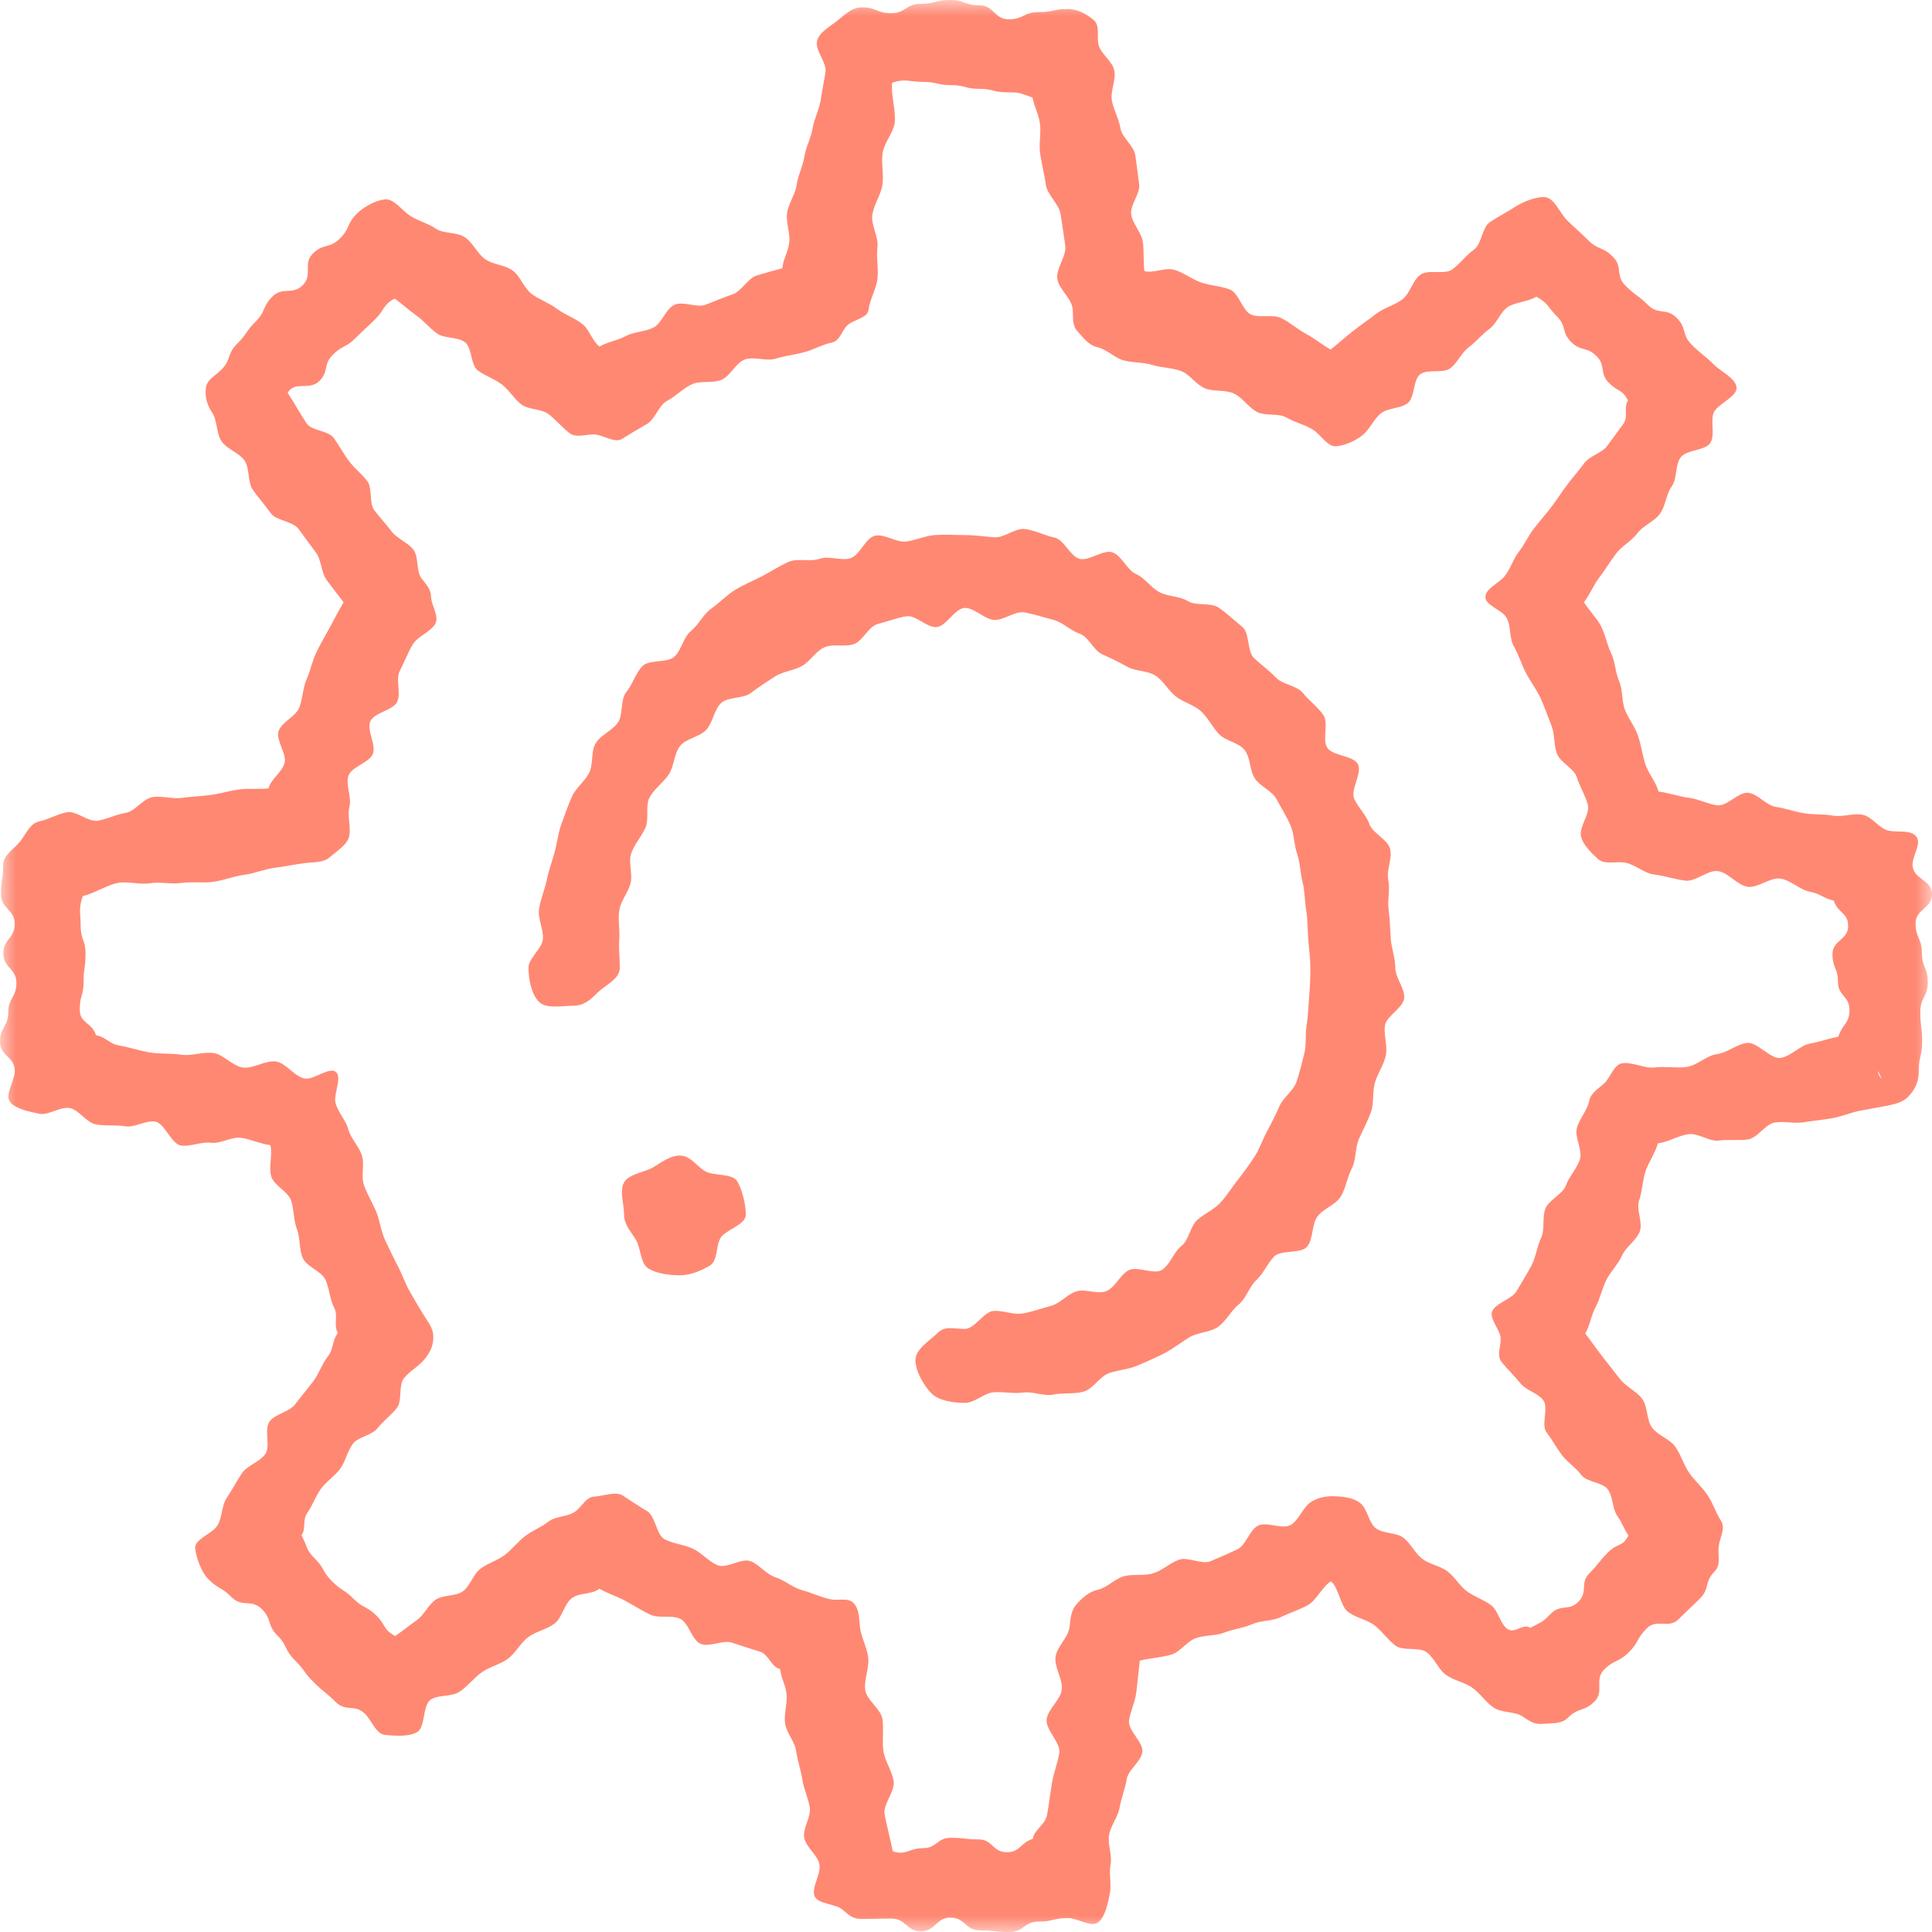
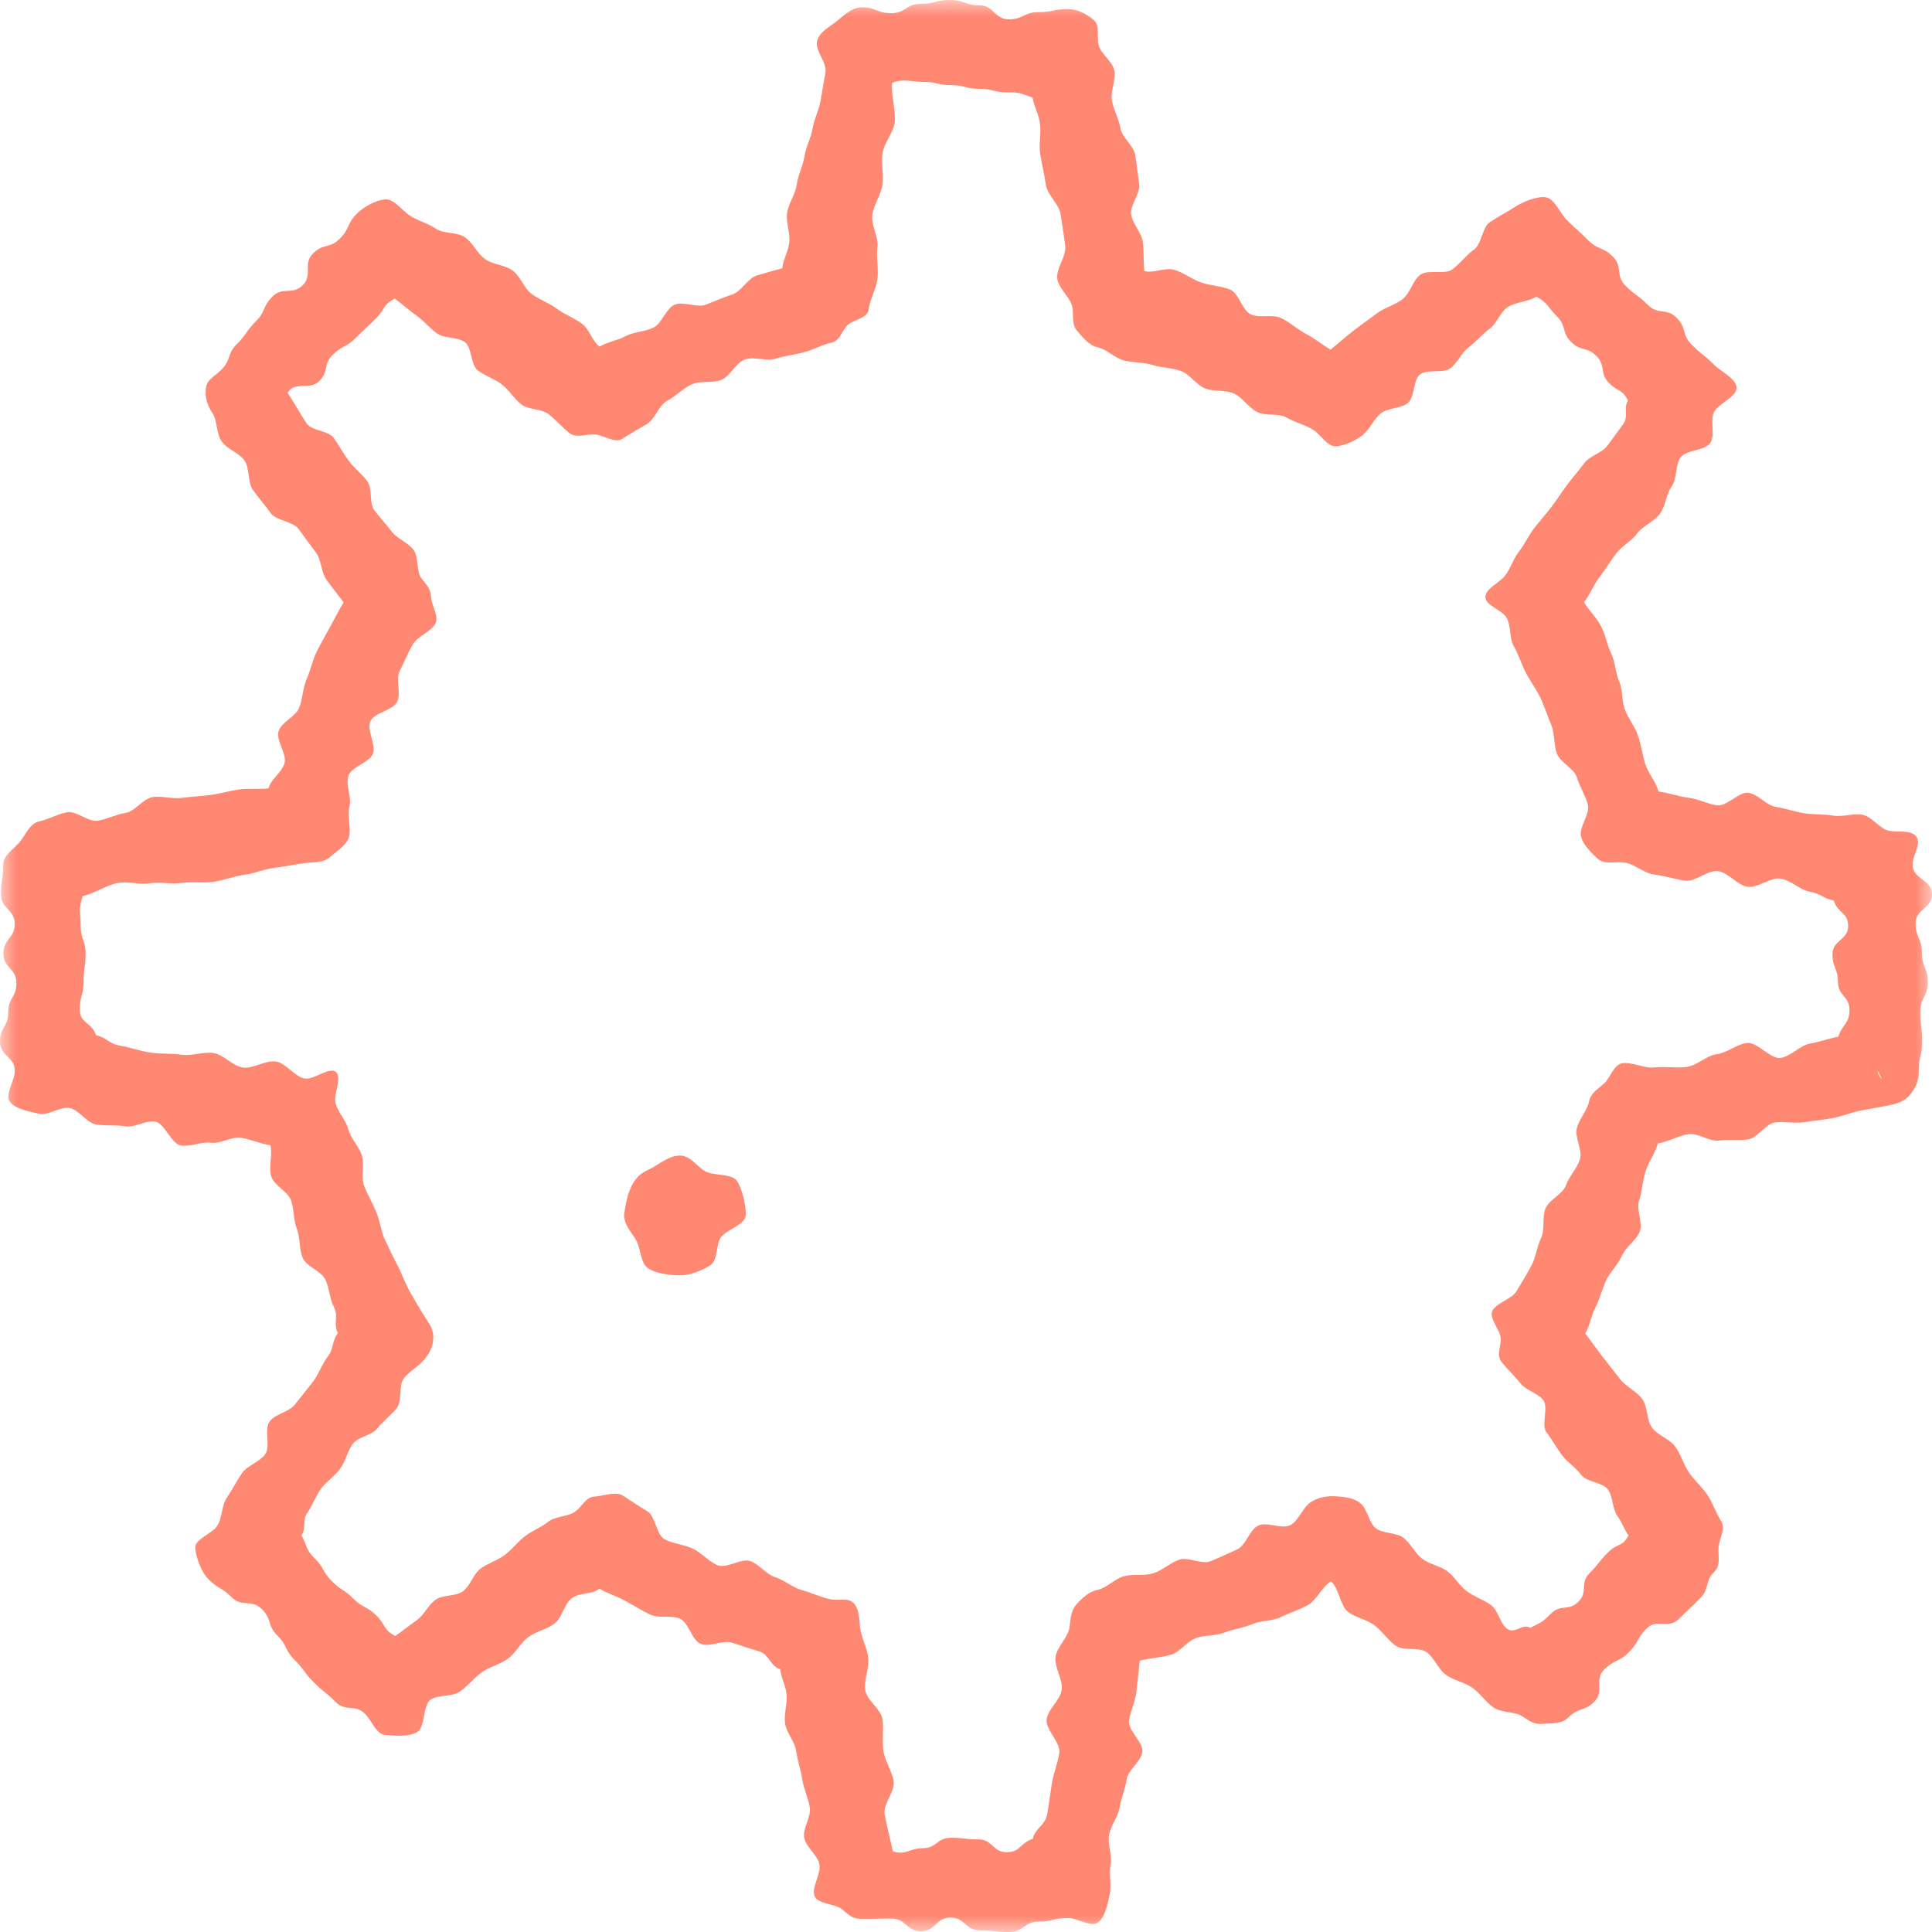
<svg xmlns="http://www.w3.org/2000/svg" xmlns:xlink="http://www.w3.org/1999/xlink" width="60px" height="60px" viewBox="0 0 60 60" version="1.1">
  <title>16CFCFAA-242A-4256-883B-89643FA211BE</title>
  <defs>
    <polygon id="path-1" points="0 0 60 0 60 60 0 60" />
  </defs>
  <g id="Page-1" stroke="none" stroke-width="1" fill="none" fill-rule="evenodd">
    <g id="JT-MPFR-SEO-CV-Skills" transform="translate(-690, -6018)">
      <g id="Group-8" transform="translate(690, 6018)">
        <g id="Group-3">
          <mask id="mask-2" fill="white">
            <use xlink:href="#path-1" />
          </mask>
          <g id="Clip-2" />
          <path d="M58.434,33.498 C58.44,33.498 58.32,33.252 58.32,33.259 C58.317,33.379 58.427,33.498 58.434,33.498 M27.726,57.494 C28.134,57.632 28.232,57.397 28.663,57.397 C29.095,57.397 29.095,57.074 29.527,57.074 C29.961,57.074 29.961,57.124 30.393,57.124 C30.827,57.124 30.827,57.521 31.261,57.521 C31.697,57.521 31.664,57.243 32.075,57.105 C32.133,56.794 32.465,56.678 32.52,56.351 C32.575,56.038 32.614,55.712 32.667,55.385 C32.716,55.07 32.849,54.76 32.899,54.432 C32.944,54.116 32.46,53.718 32.505,53.389 C32.548,53.074 32.932,52.799 32.973,52.473 C33.014,52.154 32.741,51.791 32.78,51.462 C32.818,51.141 33.181,50.853 33.217,50.524 C33.247,50.251 33.264,50.007 33.439,49.814 C33.614,49.621 33.824,49.429 34.091,49.372 C34.385,49.308 34.619,49.026 34.91,48.95 C35.201,48.874 35.527,48.95 35.812,48.86 C36.1,48.772 36.331,48.541 36.613,48.439 C36.897,48.338 37.318,48.6 37.596,48.484 C37.874,48.369 38.154,48.244 38.426,48.116 C38.697,47.988 38.8,47.523 39.065,47.382 C39.331,47.242 39.826,47.51 40.085,47.358 C40.343,47.206 40.46,46.811 40.711,46.647 C40.94,46.499 41.214,46.454 41.473,46.468 C41.733,46.481 42.032,46.51 42.246,46.681 C42.471,46.862 42.502,47.282 42.723,47.457 C42.952,47.638 43.362,47.583 43.586,47.758 C43.815,47.938 43.945,48.238 44.169,48.41 C44.4,48.586 44.726,48.628 44.95,48.797 C45.18,48.971 45.326,49.249 45.551,49.415 C45.785,49.587 46.071,49.679 46.299,49.844 C46.533,50.012 46.585,50.427 46.811,50.587 C47.047,50.753 47.295,50.4 47.522,50.555 C47.901,50.35 47.864,50.415 48.168,50.111 C48.474,49.805 48.715,50.048 49.022,49.741 C49.326,49.435 49.056,49.163 49.362,48.857 C49.668,48.549 49.635,48.516 49.941,48.209 C50.249,47.902 50.368,48.067 50.574,47.686 C50.417,47.455 50.396,47.319 50.229,47.081 C50.07,46.855 50.1,46.487 49.933,46.254 C49.769,46.028 49.278,46.035 49.106,45.804 C48.941,45.577 48.68,45.419 48.505,45.187 C48.337,44.963 48.202,44.709 48.026,44.478 C47.855,44.256 48.102,43.706 47.925,43.48 C47.753,43.258 47.392,43.181 47.214,42.956 C47.035,42.73 46.819,42.53 46.635,42.301 C46.465,42.087 46.618,41.818 46.605,41.558 C46.592,41.299 46.211,40.914 46.359,40.685 C46.524,40.433 46.952,40.348 47.103,40.09 C47.255,39.829 47.418,39.572 47.559,39.307 C47.699,39.041 47.731,38.719 47.859,38.447 C47.988,38.175 47.882,37.807 47.997,37.529 C48.112,37.251 48.528,37.095 48.631,36.813 C48.732,36.531 48.976,36.289 49.066,36.002 C49.154,35.714 48.895,35.327 48.971,35.035 C49.047,34.745 49.289,34.495 49.351,34.201 C49.407,33.933 49.626,33.822 49.819,33.647 C50.011,33.474 50.12,33.047 50.392,33.018 C50.719,32.982 51.07,33.188 51.389,33.15 C51.717,33.112 52.053,33.177 52.372,33.136 C52.701,33.094 52.991,32.784 53.309,32.74 C53.637,32.696 53.926,32.437 54.242,32.39 C54.57,32.342 54.985,32.904 55.3,32.854 C55.627,32.802 55.902,32.463 56.214,32.408 C56.541,32.351 56.777,32.254 57.089,32.196 C57.227,31.788 57.437,31.792 57.437,31.363 C57.437,30.93 57.08,30.93 57.08,30.497 C57.08,30.064 56.909,30.064 56.909,29.63 C56.909,29.196 57.395,29.196 57.395,28.762 C57.395,28.327 57.086,28.379 56.947,27.967 C56.636,27.908 56.542,27.753 56.216,27.696 C55.902,27.641 55.621,27.338 55.295,27.286 C54.98,27.235 54.597,27.587 54.27,27.539 C53.953,27.492 53.68,27.098 53.352,27.054 C53.036,27.011 52.66,27.391 52.334,27.349 C52.015,27.309 51.7,27.198 51.371,27.159 C51.05,27.122 50.755,26.82 50.426,26.784 C50.154,26.754 49.821,26.853 49.628,26.678 C49.435,26.503 49.156,26.235 49.099,25.968 C49.035,25.673 49.387,25.282 49.311,24.991 C49.235,24.7 49.06,24.43 48.971,24.143 C48.882,23.856 48.453,23.686 48.351,23.402 C48.248,23.12 48.29,22.79 48.175,22.513 C48.06,22.234 47.969,21.949 47.841,21.676 C47.713,21.405 47.53,21.165 47.389,20.899 C47.249,20.633 47.168,20.337 47.016,20.077 C46.864,19.819 46.936,19.414 46.773,19.162 C46.624,18.933 46.117,18.794 46.13,18.533 C46.143,18.274 46.559,18.104 46.73,17.891 C46.911,17.666 46.99,17.364 47.164,17.143 C47.345,16.913 47.462,16.64 47.637,16.414 C47.816,16.185 48.006,15.971 48.178,15.746 C48.354,15.517 48.504,15.274 48.674,15.05 C48.847,14.819 49.037,14.608 49.202,14.384 C49.376,14.15 49.753,14.07 49.917,13.842 C50.086,13.609 50.26,13.384 50.418,13.159 C50.584,12.923 50.406,12.665 50.561,12.437 C50.356,12.059 50.272,12.197 49.968,11.892 C49.662,11.587 49.884,11.364 49.58,11.058 C49.273,10.751 49.099,10.926 48.793,10.62 C48.485,10.312 48.662,10.136 48.355,9.829 C48.049,9.522 48.092,9.421 47.71,9.213 C47.48,9.37 47.05,9.378 46.812,9.545 C46.587,9.703 46.485,10.049 46.252,10.217 C46.027,10.38 45.846,10.613 45.614,10.784 C45.388,10.951 45.268,11.265 45.037,11.439 C44.812,11.608 44.333,11.45 44.102,11.626 C43.88,11.797 43.944,12.344 43.716,12.521 C43.496,12.693 43.112,12.659 42.886,12.837 C42.661,13.016 42.542,13.332 42.313,13.516 C42.098,13.688 41.744,13.847 41.485,13.86 C41.225,13.873 41.016,13.5 40.787,13.352 C40.534,13.188 40.218,13.123 39.96,12.971 C39.701,12.818 39.301,12.932 39.035,12.792 C38.769,12.651 38.593,12.35 38.321,12.222 C38.049,12.093 37.695,12.174 37.418,12.059 C37.141,11.944 36.952,11.622 36.67,11.52 C36.388,11.417 36.076,11.423 35.788,11.334 C35.501,11.245 35.194,11.27 34.903,11.194 C34.612,11.118 34.376,10.847 34.082,10.784 C33.815,10.728 33.632,10.477 33.458,10.284 C33.283,10.091 33.34,9.853 33.311,9.582 C33.274,9.254 32.872,8.972 32.835,8.653 C32.796,8.325 33.124,7.956 33.083,7.638 C33.042,7.308 32.985,6.983 32.94,6.665 C32.896,6.338 32.528,6.06 32.482,5.745 C32.433,5.417 32.355,5.101 32.305,4.786 C32.252,4.459 32.346,4.116 32.291,3.804 C32.234,3.476 32.126,3.342 32.067,3.03 C31.66,2.892 31.7,2.866 31.27,2.866 C30.838,2.866 30.838,2.758 30.406,2.758 C29.972,2.758 29.972,2.644 29.539,2.644 C29.105,2.644 29.105,2.543 28.672,2.543 C28.236,2.543 28.121,2.43 27.71,2.568 C27.652,2.88 27.84,3.501 27.783,3.829 C27.729,4.142 27.462,4.426 27.41,4.753 C27.359,5.068 27.454,5.411 27.405,5.738 C27.359,6.054 27.134,6.352 27.09,6.679 C27.047,6.996 27.291,7.354 27.249,7.679 C27.209,8 27.289,8.336 27.249,8.667 C27.211,8.987 27.012,9.292 26.975,9.621 C26.946,9.892 26.469,9.93 26.295,10.122 C26.121,10.316 26.087,10.585 25.82,10.642 C25.525,10.704 25.254,10.866 24.964,10.942 C24.673,11.018 24.37,11.051 24.084,11.14 C23.797,11.228 23.416,11.063 23.134,11.164 C22.85,11.266 22.682,11.68 22.405,11.796 C22.128,11.911 21.749,11.811 21.477,11.939 C21.207,12.066 20.983,12.309 20.717,12.45 C20.453,12.589 20.349,13.017 20.089,13.17 C19.831,13.322 19.577,13.464 19.325,13.628 C19.096,13.778 18.727,13.504 18.467,13.492 C18.208,13.479 17.892,13.617 17.678,13.445 C17.453,13.265 17.265,13.042 17.045,12.868 C16.816,12.687 16.415,12.733 16.19,12.559 C15.961,12.38 15.809,12.111 15.585,11.939 C15.355,11.763 15.066,11.675 14.841,11.507 C14.611,11.334 14.663,10.791 14.438,10.626 C14.204,10.453 13.8,10.521 13.572,10.356 C13.339,10.188 13.158,9.958 12.932,9.799 C12.697,9.634 12.483,9.43 12.255,9.274 C11.877,9.479 11.967,9.598 11.663,9.902 C11.357,10.208 11.345,10.197 11.039,10.502 C10.733,10.808 10.639,10.715 10.333,11.021 C10.026,11.327 10.224,11.527 9.918,11.833 C9.611,12.141 9.14,11.818 8.934,12.201 C9.091,12.43 9.363,12.919 9.53,13.157 C9.688,13.383 10.195,13.368 10.364,13.6 C10.525,13.826 10.66,14.076 10.83,14.309 C10.996,14.535 11.233,14.712 11.406,14.943 C11.576,15.167 11.452,15.621 11.628,15.851 C11.798,16.072 11.992,16.284 12.169,16.512 C12.341,16.732 12.657,16.843 12.836,17.067 C13.014,17.293 12.914,17.745 13.099,17.974 C13.269,18.188 13.376,18.294 13.389,18.555 C13.401,18.814 13.657,19.16 13.509,19.389 C13.346,19.642 12.967,19.76 12.816,20.018 C12.662,20.277 12.557,20.567 12.417,20.832 C12.277,21.099 12.464,21.52 12.336,21.792 C12.208,22.065 11.615,22.128 11.5,22.405 C11.385,22.682 11.684,23.121 11.583,23.404 C11.481,23.686 10.908,23.811 10.819,24.099 C10.729,24.386 10.929,24.761 10.853,25.052 C10.777,25.343 10.906,25.676 10.844,25.971 C10.787,26.238 10.442,26.443 10.25,26.616 C10.056,26.791 9.78,26.769 9.508,26.8 C9.181,26.835 8.862,26.911 8.543,26.949 C8.214,26.987 7.903,27.129 7.585,27.169 C7.255,27.211 6.944,27.343 6.625,27.386 C6.297,27.431 5.962,27.373 5.645,27.42 C5.318,27.468 4.974,27.379 4.659,27.43 C4.332,27.482 3.98,27.364 3.668,27.419 C3.341,27.474 2.881,27.768 2.57,27.827 C2.432,28.235 2.505,28.322 2.505,28.753 C2.505,29.186 2.657,29.186 2.657,29.619 C2.657,30.051 2.596,30.051 2.596,30.486 C2.596,30.92 2.477,30.92 2.477,31.354 C2.477,31.788 2.846,31.737 2.983,32.149 C3.295,32.208 3.381,32.413 3.708,32.469 C4.021,32.523 4.333,32.635 4.66,32.687 C4.975,32.737 5.309,32.707 5.635,32.755 C5.953,32.802 6.301,32.658 6.63,32.703 C6.945,32.746 7.223,33.112 7.55,33.154 C7.868,33.194 8.232,32.926 8.561,32.965 C8.882,33.003 9.159,33.461 9.489,33.498 C9.76,33.527 10.242,33.118 10.434,33.293 C10.628,33.468 10.36,33.969 10.417,34.236 C10.48,34.531 10.743,34.783 10.818,35.073 C10.894,35.364 11.151,35.599 11.239,35.886 C11.329,36.174 11.204,36.529 11.305,36.813 C11.407,37.095 11.569,37.356 11.684,37.634 C11.8,37.912 11.829,38.231 11.956,38.503 C12.084,38.774 12.213,39.051 12.354,39.317 C12.494,39.582 12.59,39.88 12.743,40.139 C12.895,40.399 13.047,40.667 13.21,40.92 C13.36,41.149 13.468,41.304 13.456,41.565 C13.443,41.824 13.356,41.999 13.186,42.211 C13.005,42.437 12.722,42.577 12.547,42.799 C12.366,43.028 12.501,43.5 12.326,43.724 C12.148,43.953 11.902,44.125 11.73,44.349 C11.554,44.58 11.128,44.615 10.959,44.839 C10.786,45.069 10.732,45.386 10.566,45.611 C10.394,45.845 10.131,46.01 9.966,46.238 C9.798,46.471 9.706,46.754 9.546,46.98 C9.38,47.215 9.518,47.454 9.363,47.682 C9.568,48.06 9.478,48.101 9.782,48.406 C10.088,48.711 10,48.798 10.307,49.105 C10.613,49.411 10.676,49.348 10.982,49.654 C11.29,49.96 11.383,49.867 11.69,50.174 C11.997,50.482 11.892,50.601 12.274,50.807 C12.504,50.65 12.704,50.484 12.942,50.317 C13.167,50.158 13.293,49.851 13.525,49.683 C13.752,49.52 14.149,49.586 14.381,49.415 C14.606,49.248 14.693,48.888 14.925,48.715 C15.15,48.545 15.447,48.465 15.678,48.29 C15.9,48.119 16.077,47.885 16.305,47.707 C16.525,47.536 16.805,47.435 17.03,47.257 C17.255,47.078 17.654,47.112 17.883,46.928 C18.098,46.757 18.2,46.491 18.46,46.478 C18.72,46.464 19.12,46.302 19.349,46.45 C19.601,46.615 19.84,46.778 20.098,46.93 C20.358,47.083 20.378,47.666 20.644,47.805 C20.909,47.945 21.245,47.967 21.517,48.095 C21.789,48.222 22.008,48.495 22.285,48.61 C22.562,48.725 23.02,48.381 23.303,48.483 C23.585,48.586 23.794,48.893 24.081,48.983 C24.367,49.072 24.618,49.308 24.909,49.384 C25.198,49.46 25.484,49.602 25.779,49.665 C26.046,49.721 26.341,49.6 26.516,49.792 C26.69,49.986 26.677,50.253 26.707,50.524 C26.742,50.851 26.927,51.159 26.963,51.478 C27.003,51.806 26.828,52.156 26.869,52.475 C26.91,52.804 27.363,53.074 27.406,53.393 C27.452,53.721 27.389,54.056 27.435,54.373 C27.483,54.701 27.701,54.994 27.752,55.309 C27.804,55.636 27.418,56.028 27.472,56.342 C27.529,56.669 27.668,57.184 27.726,57.494 M33.169,59.567 C32.713,59.567 32.713,59.677 32.257,59.677 C31.8,59.677 31.8,60 31.345,60 C30.889,60 30.889,59.95 30.434,59.95 C29.976,59.95 29.976,59.553 29.519,59.553 C29.06,59.553 29.06,59.977 28.602,59.977 C28.143,59.977 28.143,59.583 27.682,59.583 C27.223,59.583 27.223,59.596 26.764,59.596 C26.464,59.596 26.368,59.471 26.149,59.293 C25.928,59.114 25.345,59.138 25.284,58.845 C25.225,58.559 25.503,58.195 25.446,57.894 C25.391,57.607 25.028,57.367 24.974,57.068 C24.923,56.779 25.197,56.428 25.148,56.13 C25.1,55.838 24.961,55.557 24.915,55.256 C24.869,54.963 24.766,54.674 24.723,54.371 C24.681,54.08 24.42,53.812 24.38,53.512 C24.341,53.216 24.462,52.894 24.424,52.591 C24.386,52.294 24.265,52.141 24.229,51.837 C23.938,51.763 23.878,51.375 23.59,51.289 C23.302,51.203 23.022,51.113 22.739,51.016 C22.455,50.917 22.044,51.163 21.765,51.053 C21.485,50.944 21.39,50.389 21.116,50.269 C20.841,50.148 20.458,50.273 20.188,50.141 C19.919,50.01 19.664,49.849 19.4,49.706 C19.135,49.563 18.876,49.492 18.617,49.339 C18.378,49.527 17.989,49.454 17.755,49.636 C17.515,49.824 17.458,50.241 17.224,50.421 C16.978,50.607 16.642,50.664 16.403,50.844 C16.158,51.027 16.014,51.339 15.775,51.513 C15.53,51.694 15.207,51.76 14.968,51.931 C14.718,52.111 14.526,52.363 14.283,52.532 C14.034,52.707 13.615,52.621 13.375,52.784 C13.123,52.955 13.212,53.623 12.969,53.783 C12.718,53.947 12.239,53.908 11.956,53.879 C11.676,53.85 11.55,53.439 11.338,53.226 C11.016,52.906 10.744,53.178 10.423,52.856 C10.1,52.534 10.066,52.567 9.744,52.244 C9.421,51.921 9.47,51.872 9.149,51.55 C8.825,51.226 8.936,51.113 8.612,50.789 C8.287,50.465 8.456,50.297 8.132,49.972 C7.807,49.646 7.522,49.931 7.197,49.606 C6.871,49.281 6.791,49.362 6.465,49.036 C6.253,48.824 6.09,48.367 6.062,48.085 C6.033,47.802 6.582,47.638 6.745,47.387 C6.906,47.143 6.874,46.764 7.047,46.511 C7.212,46.268 7.345,45.996 7.519,45.745 C7.688,45.506 8.061,45.406 8.238,45.159 C8.41,44.92 8.192,44.391 8.373,44.145 C8.548,43.906 8.984,43.854 9.168,43.61 C9.345,43.375 9.539,43.147 9.723,42.905 C9.904,42.668 9.998,42.36 10.186,42.118 C10.37,41.882 10.305,41.637 10.495,41.398 C10.342,41.138 10.518,40.866 10.375,40.603 C10.233,40.338 10.234,40.005 10.103,39.736 C9.971,39.466 9.523,39.345 9.403,39.07 C9.282,38.795 9.33,38.447 9.22,38.169 C9.111,37.889 9.136,37.564 9.039,37.28 C8.941,36.997 8.509,36.821 8.423,36.532 C8.337,36.245 8.472,35.855 8.397,35.564 C8.095,35.528 7.776,35.373 7.481,35.336 C7.179,35.298 6.847,35.528 6.554,35.489 C6.249,35.449 5.918,35.619 5.623,35.576 C5.32,35.533 5.113,34.878 4.819,34.832 C4.518,34.787 4.179,35.026 3.889,34.978 C3.588,34.928 3.276,34.974 2.986,34.922 C2.686,34.869 2.457,34.469 2.17,34.413 C1.87,34.356 1.508,34.647 1.223,34.588 C0.929,34.527 0.493,34.445 0.315,34.226 C0.137,34.006 0.459,33.563 0.459,33.263 C0.459,32.806 0,32.806 0,32.349 C0,31.893 0.257,31.893 0.257,31.436 C0.257,30.98 0.51,30.98 0.51,30.526 C0.51,30.068 0.105,30.068 0.105,29.61 C0.105,29.151 0.457,29.151 0.457,28.693 C0.457,28.233 0.03,28.233 0.03,27.773 C0.03,27.314 0.101,27.314 0.101,26.853 C0.101,26.553 0.443,26.359 0.621,26.139 C0.8,25.92 0.925,25.569 1.22,25.509 C1.506,25.449 1.78,25.282 2.081,25.224 C2.37,25.169 2.742,25.54 3.043,25.487 C3.331,25.435 3.607,25.292 3.907,25.243 C4.198,25.195 4.44,24.8 4.741,24.754 C5.033,24.709 5.356,24.821 5.658,24.778 C5.949,24.737 6.252,24.728 6.551,24.687 C6.847,24.648 7.14,24.553 7.443,24.515 C7.739,24.477 8.036,24.52 8.339,24.483 C8.414,24.192 8.749,23.994 8.835,23.706 C8.921,23.419 8.556,22.986 8.653,22.702 C8.752,22.418 9.184,22.256 9.293,21.976 C9.403,21.696 9.401,21.372 9.521,21.097 C9.642,20.823 9.698,20.517 9.831,20.247 C9.962,19.977 10.118,19.717 10.261,19.452 C10.404,19.187 10.518,18.963 10.671,18.705 C10.482,18.466 10.337,18.262 10.155,18.028 C9.968,17.788 9.99,17.393 9.809,17.157 C9.623,16.913 9.45,16.665 9.272,16.427 C9.088,16.181 8.587,16.178 8.411,15.94 C8.232,15.694 8.033,15.465 7.861,15.226 C7.681,14.975 7.763,14.546 7.594,14.303 C7.419,14.054 7.047,13.949 6.883,13.708 C6.712,13.456 6.754,13.07 6.596,12.827 C6.431,12.576 6.363,12.346 6.392,12.065 C6.421,11.783 6.659,11.698 6.871,11.485 C7.193,11.164 7.035,11.007 7.356,10.685 C7.679,10.363 7.621,10.304 7.943,9.982 C8.266,9.659 8.139,9.532 8.461,9.21 C8.785,8.886 9.079,9.18 9.403,8.856 C9.727,8.531 9.393,8.197 9.718,7.873 C10.043,7.548 10.231,7.734 10.556,7.408 C10.881,7.083 10.758,6.96 11.083,6.635 C11.296,6.422 11.671,6.22 11.951,6.192 C12.234,6.163 12.479,6.533 12.73,6.697 C12.974,6.858 13.284,6.93 13.538,7.103 C13.781,7.268 14.195,7.197 14.445,7.373 C14.686,7.54 14.82,7.87 15.066,8.048 C15.306,8.22 15.678,8.222 15.923,8.403 C16.162,8.578 16.267,8.945 16.511,9.129 C16.748,9.306 17.05,9.403 17.292,9.587 C17.529,9.768 17.836,9.868 18.078,10.056 C18.313,10.239 18.378,10.574 18.618,10.764 C18.877,10.611 19.154,10.585 19.418,10.444 C19.682,10.301 20.019,10.308 20.288,10.177 C20.558,10.045 20.674,9.586 20.949,9.464 C21.223,9.344 21.642,9.57 21.92,9.461 C22.2,9.351 22.469,9.237 22.753,9.14 C23.036,9.041 23.221,8.64 23.508,8.554 C23.795,8.468 24.002,8.407 24.293,8.332 C24.328,8.03 24.473,7.835 24.51,7.54 C24.548,7.239 24.403,6.916 24.443,6.622 C24.484,6.317 24.699,6.04 24.74,5.745 C24.783,5.443 24.934,5.16 24.98,4.868 C25.025,4.567 25.185,4.29 25.233,4 C25.282,3.699 25.432,3.423 25.483,3.134 C25.536,2.833 25.579,2.542 25.634,2.254 C25.692,1.954 25.312,1.575 25.372,1.289 C25.432,0.995 25.783,0.823 26.003,0.644 C26.223,0.465 26.464,0.228 26.764,0.228 C27.219,0.228 27.219,0.409 27.676,0.409 C28.133,0.409 28.133,0.12 28.588,0.12 C29.043,0.12 29.043,0 29.499,0 C29.957,0 29.957,0.165 30.414,0.165 C30.873,0.165 30.873,0.6 31.331,0.6 C31.79,0.6 31.79,0.376 32.251,0.376 C32.71,0.376 32.71,0.281 33.169,0.281 C33.469,0.281 33.735,0.434 33.955,0.613 C34.175,0.791 34.054,1.089 34.115,1.382 C34.174,1.668 34.551,1.896 34.608,2.197 C34.664,2.486 34.478,2.824 34.531,3.124 C34.581,3.412 34.747,3.685 34.797,3.985 C34.845,4.276 35.212,4.521 35.257,4.822 C35.303,5.116 35.334,5.417 35.377,5.72 C35.419,6.012 35.09,6.359 35.131,6.66 C35.17,6.955 35.456,7.224 35.494,7.527 C35.53,7.822 35.504,8.116 35.539,8.42 C35.83,8.494 36.188,8.294 36.475,8.381 C36.764,8.467 37.022,8.677 37.305,8.774 C37.589,8.872 37.917,8.88 38.196,8.991 C38.476,9.099 38.577,9.645 38.852,9.767 C39.126,9.887 39.521,9.748 39.79,9.879 C40.06,10.011 40.291,10.223 40.556,10.366 C40.82,10.508 41.063,10.704 41.321,10.858 C41.56,10.669 41.788,10.46 42.022,10.279 C42.263,10.092 42.511,9.921 42.746,9.741 C42.99,9.554 43.312,9.478 43.549,9.298 C43.795,9.115 43.87,8.708 44.107,8.534 C44.354,8.353 44.859,8.541 45.098,8.369 C45.349,8.189 45.528,7.925 45.771,7.755 C46.02,7.582 46.025,7.064 46.266,6.901 C46.518,6.73 46.79,6.596 47.033,6.436 C47.283,6.273 47.706,6.095 47.988,6.124 C48.27,6.152 48.445,6.616 48.656,6.829 C48.977,7.15 48.994,7.132 49.315,7.454 C49.638,7.777 49.767,7.649 50.089,7.972 C50.411,8.294 50.156,8.548 50.479,8.87 C50.803,9.194 50.852,9.145 51.176,9.469 C51.5,9.794 51.748,9.546 52.072,9.872 C52.397,10.197 52.214,10.38 52.539,10.706 C52.864,11.031 52.898,10.997 53.225,11.322 C53.436,11.535 53.9,11.744 53.929,12.025 C53.959,12.306 53.411,12.516 53.246,12.768 C53.087,13.012 53.285,13.504 53.113,13.759 C52.949,14.002 52.364,13.962 52.188,14.213 C52.021,14.452 52.09,14.865 51.913,15.112 C51.741,15.351 51.728,15.714 51.547,15.961 C51.372,16.199 51.029,16.321 50.845,16.566 C50.669,16.802 50.373,16.952 50.188,17.194 C50.007,17.431 49.854,17.693 49.667,17.936 C49.483,18.171 49.382,18.46 49.192,18.7 C49.345,18.96 49.571,19.166 49.712,19.429 C49.855,19.694 49.901,20.01 50.032,20.28 C50.165,20.551 50.163,20.88 50.283,21.154 C50.404,21.429 50.355,21.765 50.465,22.044 C50.574,22.324 50.77,22.561 50.868,22.844 C50.965,23.128 51.003,23.421 51.089,23.709 C51.175,23.996 51.433,24.292 51.508,24.583 C51.81,24.619 52.157,24.74 52.452,24.777 C52.754,24.815 53.035,24.971 53.328,25.01 C53.632,25.05 54.003,24.58 54.299,24.621 C54.601,24.664 54.854,25.012 55.148,25.058 C55.449,25.104 55.734,25.209 56.025,25.255 C56.326,25.306 56.633,25.277 56.923,25.329 C57.223,25.382 57.553,25.247 57.84,25.302 C58.14,25.359 58.368,25.739 58.654,25.798 C58.947,25.859 59.332,25.758 59.51,25.977 C59.689,26.197 59.396,26.553 59.396,26.853 C59.396,27.31 60,27.31 60,27.767 C60,28.222 59.49,28.222 59.49,28.679 C59.49,29.135 59.687,29.135 59.687,29.589 C59.687,30.048 59.87,30.048 59.87,30.506 C59.87,30.964 59.637,30.964 59.637,31.422 C59.637,31.883 59.693,31.883 59.693,32.342 C59.693,32.802 59.59,32.802 59.59,33.263 C59.59,33.563 59.504,33.768 59.326,33.988 C59.147,34.207 58.95,34.266 58.656,34.328 C58.369,34.388 58.076,34.433 57.776,34.492 C57.487,34.546 57.208,34.673 56.906,34.726 C56.619,34.778 56.322,34.803 56.022,34.852 C55.732,34.9 55.417,34.814 55.116,34.861 C54.823,34.906 54.585,35.343 54.282,35.387 C53.99,35.428 53.681,35.38 53.38,35.421 C53.085,35.46 52.745,35.184 52.441,35.222 C52.145,35.259 51.791,35.473 51.486,35.508 C51.413,35.799 51.179,36.121 51.093,36.408 C51.007,36.695 51.002,37 50.903,37.284 C50.806,37.567 51.031,37.971 50.922,38.251 C50.812,38.529 50.49,38.724 50.369,38.999 C50.249,39.274 50.012,39.491 49.881,39.761 C49.749,40.031 49.693,40.334 49.55,40.599 C49.409,40.862 49.385,41.153 49.23,41.413 C49.42,41.652 49.567,41.876 49.749,42.11 C49.935,42.351 50.125,42.585 50.304,42.819 C50.492,43.065 50.817,43.2 50.995,43.438 C51.18,43.683 51.129,44.097 51.305,44.335 C51.485,44.581 51.853,44.685 52.024,44.924 C52.204,45.175 52.285,45.49 52.454,45.733 C52.629,45.982 52.862,46.185 53.025,46.425 C53.196,46.677 53.283,46.977 53.442,47.22 C53.607,47.471 53.403,47.753 53.374,48.034 C53.346,48.316 53.454,48.6 53.242,48.811 C52.921,49.133 53.112,49.324 52.791,49.645 C52.468,49.968 52.459,49.958 52.135,50.282 C51.814,50.603 51.461,50.251 51.14,50.573 C50.816,50.897 50.907,50.989 50.583,51.313 C50.259,51.639 50.146,51.525 49.821,51.849 C49.496,52.175 49.841,52.52 49.516,52.845 C49.19,53.17 49.032,53.012 48.705,53.337 C48.494,53.549 48.222,53.506 47.941,53.535 C47.659,53.564 47.529,53.468 47.279,53.303 C47.035,53.142 46.637,53.202 46.384,53.03 C46.141,52.865 45.97,52.586 45.719,52.411 C45.48,52.242 45.151,52.191 44.904,52.013 C44.665,51.841 44.55,51.491 44.305,51.311 C44.066,51.135 43.577,51.287 43.333,51.103 C43.098,50.927 42.924,50.658 42.683,50.473 C42.446,50.292 42.101,50.243 41.859,50.054 C41.624,49.87 41.573,49.3 41.333,49.11 C41.073,49.263 40.876,49.71 40.613,49.851 C40.348,49.995 40.051,50.087 39.782,50.219 C39.512,50.35 39.165,50.319 38.891,50.439 C38.616,50.56 38.309,50.589 38.029,50.7 C37.75,50.808 37.427,50.774 37.144,50.872 C36.86,50.969 36.659,51.301 36.372,51.387 C36.085,51.473 35.687,51.498 35.396,51.573 C35.361,51.874 35.325,52.264 35.289,52.559 C35.252,52.86 35.103,53.142 35.063,53.436 C35.023,53.741 35.52,54.116 35.477,54.411 C35.434,54.713 35.036,54.96 34.991,55.254 C34.945,55.555 34.821,55.837 34.772,56.127 C34.723,56.428 34.495,56.692 34.444,56.981 C34.39,57.281 34.546,57.611 34.49,57.898 C34.433,58.198 34.526,58.521 34.466,58.807 C34.406,59.1 34.331,59.515 34.111,59.694 C33.892,59.874 33.469,59.567 33.169,59.567" id="Fill-1" fill="#FF8873" mask="url(#mask-2)" />
        </g>
-         <path d="M29.966,43.568 C29.617,43.568 29.16,43.504 28.931,43.276 C28.702,43.047 28.43,42.59 28.43,42.241 C28.43,41.89 28.892,41.623 29.121,41.394 C29.35,41.165 29.617,41.271 29.966,41.271 C30.269,41.271 30.552,40.737 30.849,40.713 C31.151,40.688 31.463,40.84 31.757,40.791 C32.056,40.741 32.336,40.634 32.625,40.559 C32.918,40.485 33.131,40.206 33.415,40.108 C33.701,40.01 34.092,40.213 34.366,40.093 C34.642,39.972 34.784,39.593 35.047,39.45 C35.311,39.306 35.84,39.599 36.091,39.435 C36.343,39.269 36.451,38.882 36.688,38.697 C36.926,38.512 36.956,38.097 37.176,37.893 C37.398,37.689 37.69,37.578 37.894,37.357 C38.098,37.136 38.251,36.888 38.435,36.65 C38.62,36.414 38.791,36.183 38.955,35.931 C39.12,35.681 39.205,35.4 39.348,35.135 C39.492,34.872 39.617,34.621 39.739,34.345 C39.86,34.071 40.167,33.88 40.265,33.595 C40.362,33.311 40.429,33.02 40.504,32.728 C40.577,32.438 40.529,32.129 40.579,31.83 C40.628,31.535 40.632,31.247 40.657,30.944 C40.681,30.647 40.695,30.362 40.695,30.058 C40.695,29.754 40.653,29.471 40.629,29.173 C40.604,28.871 40.615,28.582 40.566,28.287 C40.517,27.989 40.527,27.69 40.453,27.4 C40.38,27.107 40.38,26.798 40.283,26.514 C40.184,26.228 40.193,25.896 40.073,25.622 C39.951,25.346 39.785,25.081 39.642,24.818 C39.498,24.553 39.134,24.424 38.969,24.172 C38.804,23.921 38.838,23.529 38.653,23.293 C38.467,23.055 38.056,23.014 37.852,22.794 C37.648,22.573 37.518,22.293 37.298,22.089 C37.076,21.885 36.756,21.816 36.52,21.631 C36.283,21.446 36.14,21.151 35.888,20.985 C35.638,20.821 35.284,20.856 35.019,20.712 C34.756,20.569 34.509,20.442 34.233,20.321 C33.96,20.199 33.812,19.777 33.527,19.679 C33.244,19.582 32.996,19.32 32.703,19.246 C32.413,19.173 32.105,19.069 31.808,19.018 C31.513,18.97 31.164,19.277 30.862,19.251 C30.564,19.227 30.269,18.879 29.966,18.879 C29.662,18.879 29.386,19.451 29.089,19.475 C28.787,19.501 28.439,19.091 28.144,19.139 C27.845,19.189 27.552,19.304 27.262,19.378 C26.968,19.453 26.799,19.907 26.516,20.004 C26.23,20.103 25.875,19.982 25.601,20.103 C25.325,20.225 25.16,20.545 24.897,20.688 C24.632,20.832 24.31,20.85 24.06,21.014 C23.808,21.18 23.559,21.335 23.322,21.519 C23.085,21.706 22.617,21.63 22.396,21.833 C22.176,22.037 22.139,22.442 21.935,22.664 C21.732,22.885 21.304,22.933 21.118,23.17 C20.933,23.407 20.936,23.798 20.771,24.05 C20.607,24.3 20.32,24.494 20.175,24.759 C20.032,25.022 20.167,25.429 20.045,25.705 C19.925,25.98 19.702,26.214 19.604,26.499 C19.506,26.782 19.657,27.134 19.583,27.428 C19.51,27.717 19.282,27.967 19.232,28.265 C19.184,28.56 19.257,28.865 19.232,29.167 C19.208,29.465 19.249,29.754 19.249,30.058 C19.249,30.408 18.786,30.599 18.557,30.828 C18.328,31.057 18.137,31.235 17.788,31.235 C17.439,31.235 16.964,31.34 16.735,31.111 C16.506,30.882 16.413,30.408 16.413,30.058 C16.413,29.749 16.84,29.463 16.861,29.16 C16.881,28.852 16.699,28.539 16.74,28.238 C16.782,27.933 16.911,27.653 16.973,27.355 C17.035,27.055 17.136,26.777 17.219,26.484 C17.302,26.188 17.33,25.888 17.432,25.6 C17.536,25.312 17.635,25.031 17.756,24.751 C17.879,24.47 18.152,24.278 18.294,24.007 C18.434,23.735 18.342,23.342 18.5,23.081 C18.661,22.819 19.01,22.694 19.186,22.445 C19.363,22.194 19.256,21.732 19.449,21.495 C19.642,21.259 19.736,20.916 19.945,20.693 C20.154,20.469 20.722,20.602 20.946,20.393 C21.169,20.183 21.222,19.788 21.46,19.594 C21.696,19.401 21.843,19.074 22.094,18.897 C22.343,18.721 22.571,18.478 22.831,18.318 C23.093,18.159 23.395,18.036 23.667,17.894 C23.938,17.754 24.212,17.572 24.492,17.449 C24.772,17.326 25.164,17.456 25.454,17.354 C25.74,17.251 26.108,17.422 26.404,17.339 C26.698,17.256 26.877,16.7 27.179,16.636 C27.476,16.574 27.842,16.859 28.146,16.817 C28.448,16.777 28.739,16.636 29.046,16.615 C29.35,16.594 29.657,16.617 29.966,16.617 C30.275,16.617 30.577,16.665 30.881,16.687 C31.188,16.707 31.537,16.388 31.84,16.43 C32.145,16.472 32.446,16.631 32.743,16.693 C33.044,16.755 33.231,17.272 33.525,17.354 C33.821,17.436 34.264,17.053 34.551,17.155 C34.841,17.258 34.999,17.705 35.279,17.826 C35.559,17.949 35.739,18.25 36.01,18.392 C36.282,18.534 36.63,18.508 36.89,18.668 C37.152,18.827 37.608,18.699 37.857,18.877 C38.108,19.053 38.344,19.274 38.581,19.468 C38.817,19.661 38.724,20.231 38.948,20.44 C39.17,20.649 39.411,20.817 39.621,21.04 C39.83,21.264 40.267,21.282 40.46,21.519 C40.653,21.756 40.918,21.951 41.095,22.2 C41.271,22.451 41.057,22.955 41.216,23.216 C41.376,23.478 42.03,23.46 42.172,23.732 C42.312,24.003 41.934,24.524 42.056,24.805 C42.179,25.085 42.425,25.303 42.528,25.593 C42.631,25.88 43.086,26.061 43.169,26.357 C43.251,26.651 43.051,27.023 43.113,27.324 C43.175,27.623 43.083,27.943 43.124,28.248 C43.166,28.549 43.17,28.844 43.191,29.152 C43.212,29.456 43.333,29.749 43.333,30.058 C43.333,30.366 43.629,30.689 43.609,30.992 C43.587,31.3 43.051,31.551 43.01,31.853 C42.969,32.158 43.1,32.478 43.038,32.777 C42.975,33.078 42.78,33.334 42.698,33.628 C42.616,33.924 42.676,34.254 42.574,34.542 C42.47,34.831 42.323,35.096 42.202,35.376 C42.079,35.658 42.121,36.016 41.981,36.287 C41.839,36.559 41.797,36.9 41.638,37.16 C41.478,37.422 41.086,37.538 40.909,37.787 C40.732,38.037 40.789,38.474 40.596,38.712 C40.403,38.949 39.773,38.805 39.564,39.027 C39.355,39.251 39.24,39.546 39.016,39.755 C38.793,39.964 38.704,40.321 38.467,40.513 C38.229,40.707 38.08,41.028 37.829,41.206 C37.58,41.383 37.199,41.371 36.937,41.531 C36.677,41.69 36.435,41.884 36.163,42.026 C35.892,42.166 35.608,42.287 35.327,42.408 C35.047,42.531 34.726,42.542 34.437,42.646 C34.15,42.749 33.948,43.137 33.651,43.219 C33.359,43.302 33.019,43.247 32.719,43.309 C32.42,43.371 32.084,43.206 31.779,43.247 C31.478,43.288 31.175,43.217 30.868,43.237 C30.564,43.257 30.275,43.568 29.966,43.568" id="Fill-4" fill="#FF8873" />
-         <path d="M21.119,39.606 C20.799,39.606 20.408,39.554 20.149,39.403 C19.883,39.249 19.908,38.778 19.754,38.512 C19.603,38.253 19.382,38.044 19.382,37.724 C19.382,37.404 19.231,36.978 19.382,36.72 C19.536,36.453 20.007,36.413 20.273,36.258 C20.532,36.107 20.799,35.887 21.119,35.887 C21.439,35.887 21.639,36.223 21.898,36.373 C22.165,36.528 22.747,36.428 22.902,36.695 C23.051,36.953 23.162,37.404 23.162,37.724 C23.162,38.044 22.526,38.19 22.375,38.449 C22.221,38.716 22.302,39.157 22.035,39.311 C21.776,39.462 21.439,39.606 21.119,39.606" id="Fill-6" fill="#FF8873" />
+         <path d="M21.119,39.606 C20.799,39.606 20.408,39.554 20.149,39.403 C19.883,39.249 19.908,38.778 19.754,38.512 C19.603,38.253 19.382,38.044 19.382,37.724 C19.536,36.453 20.007,36.413 20.273,36.258 C20.532,36.107 20.799,35.887 21.119,35.887 C21.439,35.887 21.639,36.223 21.898,36.373 C22.165,36.528 22.747,36.428 22.902,36.695 C23.051,36.953 23.162,37.404 23.162,37.724 C23.162,38.044 22.526,38.19 22.375,38.449 C22.221,38.716 22.302,39.157 22.035,39.311 C21.776,39.462 21.439,39.606 21.119,39.606" id="Fill-6" fill="#FF8873" />
      </g>
    </g>
  </g>
</svg>